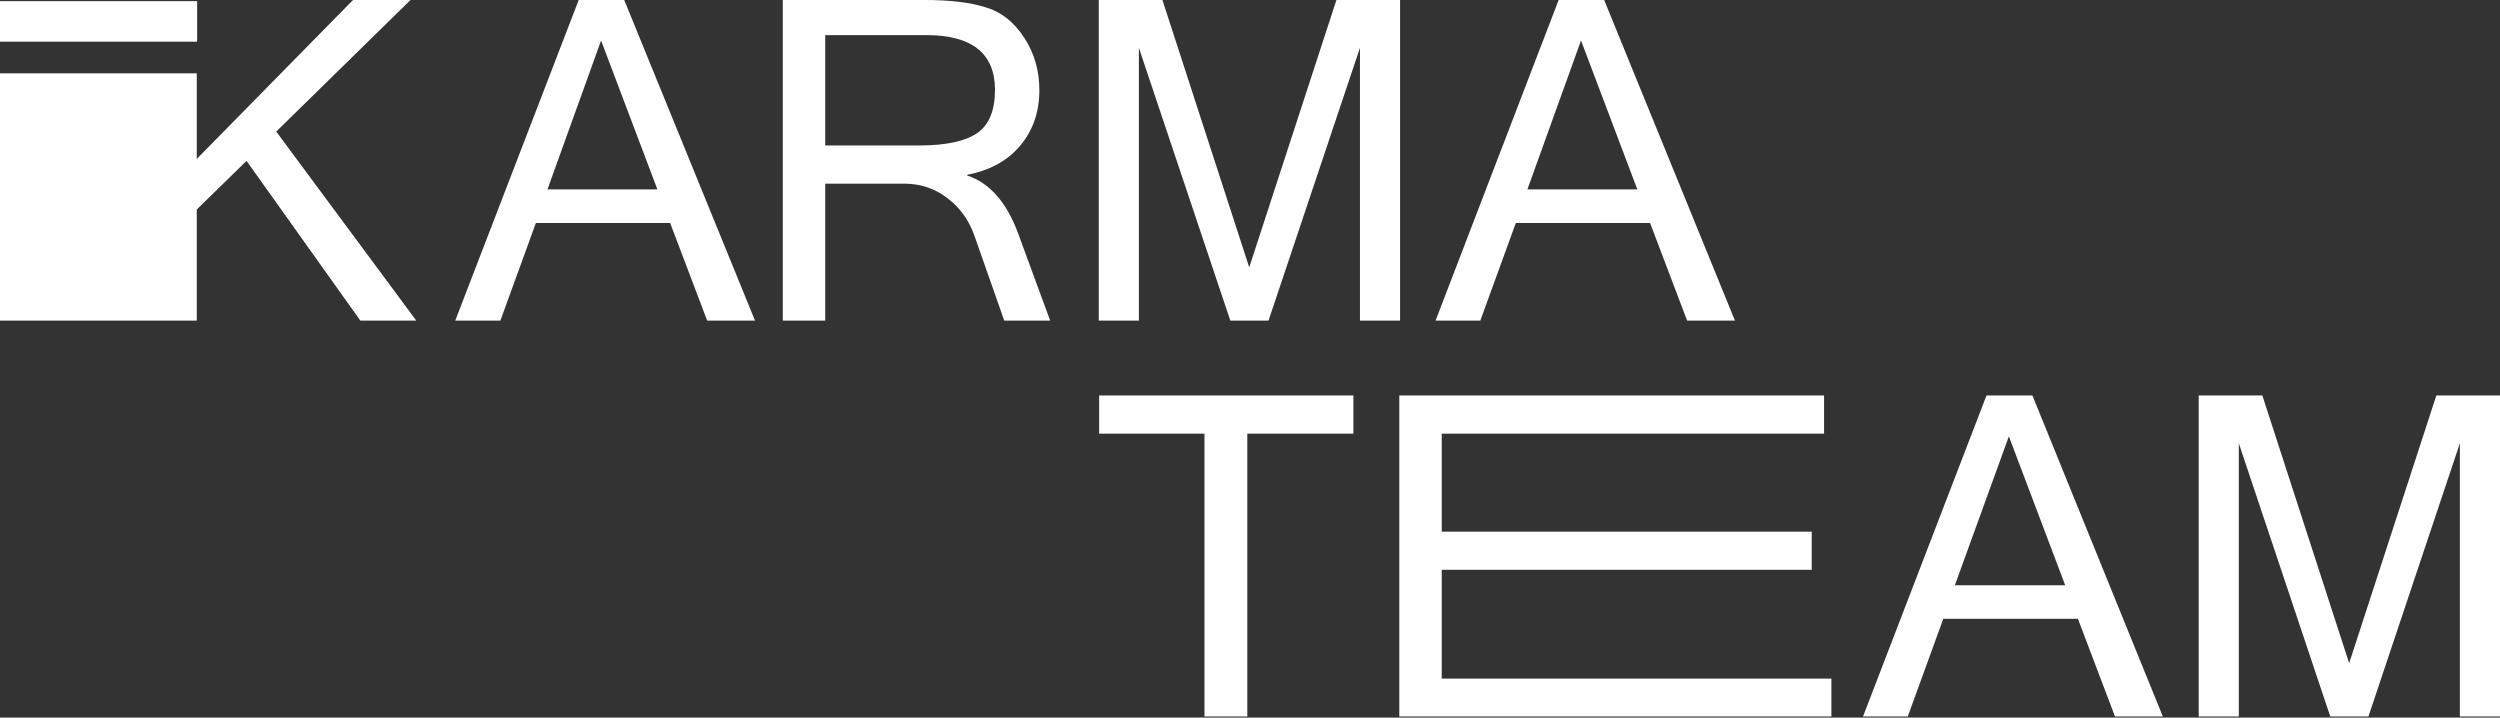
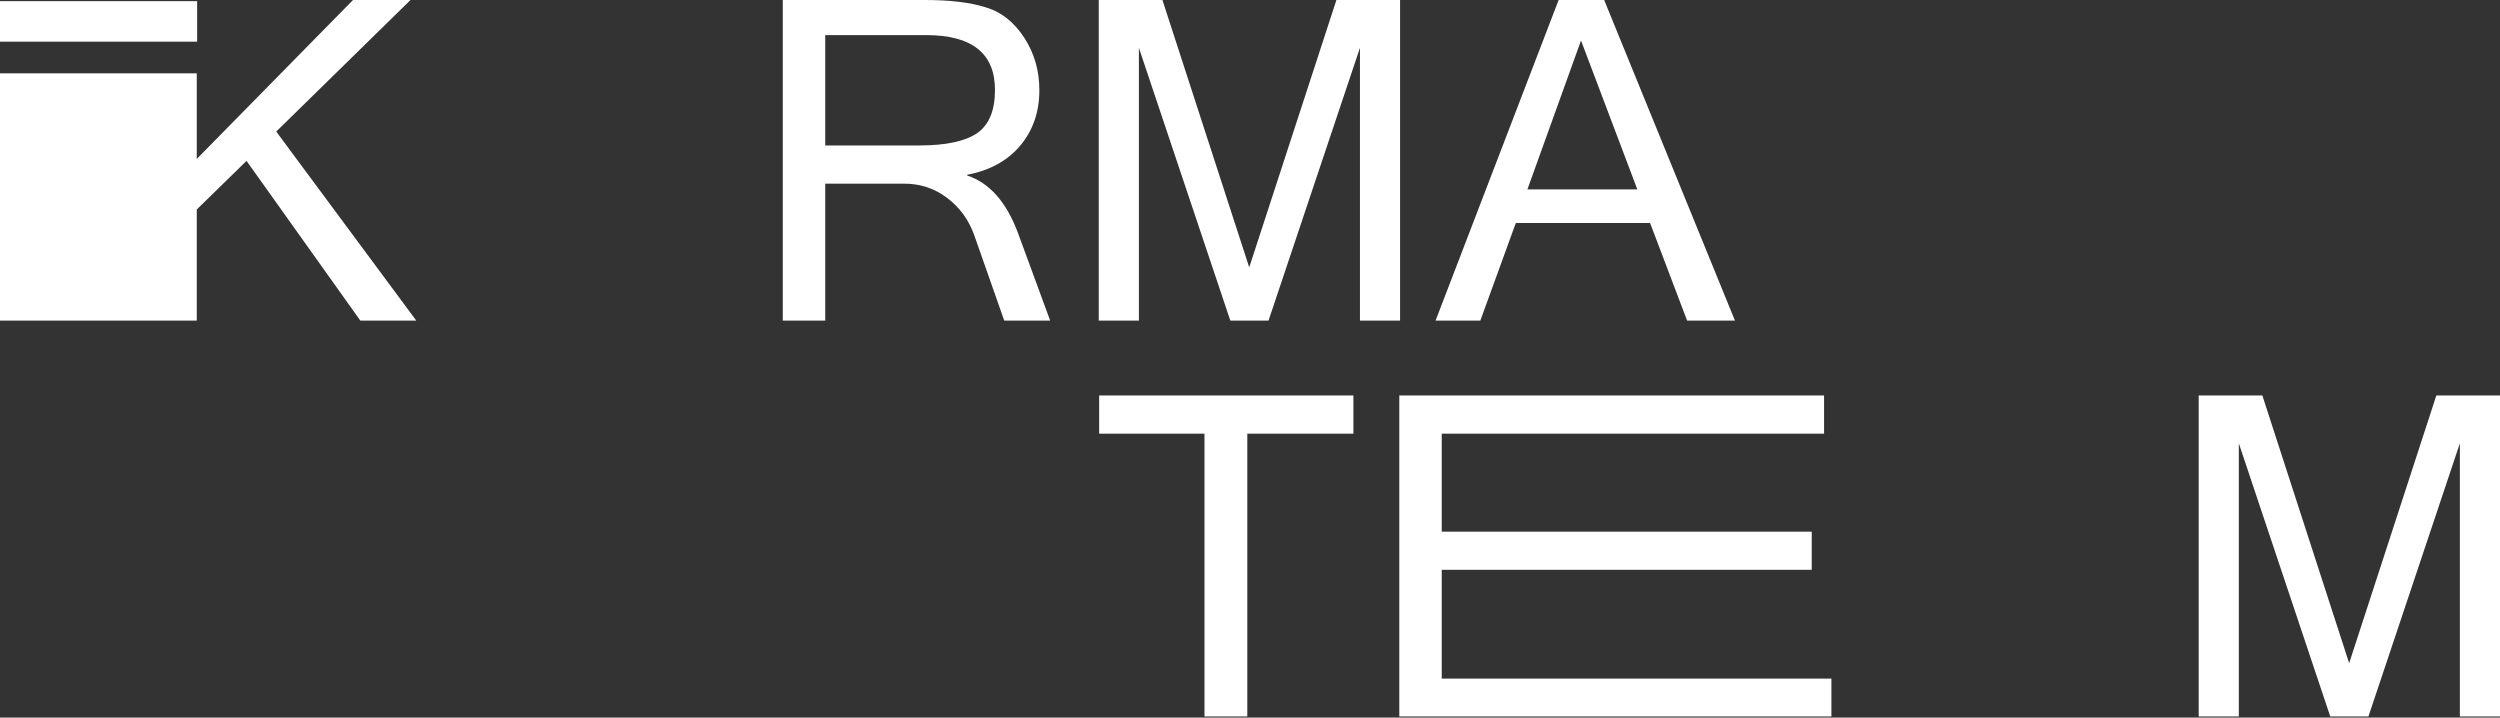
<svg xmlns="http://www.w3.org/2000/svg" width="648" height="186" viewBox="0 0 648 186" fill="none">
  <rect x="0" y="0" width="648" height="186" fill="#333333" stroke="none" />
  <g clip-path="url(#clip0_227_116)">
    <path d="M107.9 83.1H93.4L63.9 41.7L51 54.3V83.1H0V19H51V41.2L91.5 0H106.4L71.6 34.1L107.9 83.1Z" fill="white" />
-     <path d="M195.7 83.1H183.3L173.7 57.8H138.9L129.7 83.1H118L150 0H161.8L195.7 83.1ZM170.4 49.1L155.8 10.5L141.9 49.1H170.4Z" fill="white" />
    <path d="M362.9 83.1H352.5V12.4L328.8 83.1H318.9L295.2 12.4V83.1H284.8V0H301.3L323.8 69.3L346.4 0H362.9V83.1Z" fill="white" />
    <path d="M449.7 83.1H437.3L427.7 57.8H392.9L383.7 83.1H372.1L404 0H415.8L449.7 83.1ZM424.4 49.1L409.8 10.5L395.9 49.1H424.4Z" fill="white" />
    <path d="M51.1 10.8H0V0.3H51.1V10.8Z" fill="white" />
    <path d="M272.2 83.1H260.3L252.5 60.9C251.1 57 248.8 53.8 245.5 51.3C242.2 48.8 238.5 47.6 234.3 47.6H213.9V83.1H202.9V0H239.7C246.1 0 251.4 0.6 255.5 1.9C259.6 3.1 262.9 5.8 265.5 9.8C268.1 13.8 269.4 18.3 269.4 23.4C269.4 29.1 267.7 33.9 264.4 37.8C261.1 41.7 256.5 44.2 250.7 45.3V45.5C256.5 47.4 260.9 52.4 263.9 60.5L272.2 83.1ZM213.9 37.7H238.4C245.2 37.7 250.2 36.6 253.3 34.5C256.4 32.3 257.9 28.6 257.9 23.3C257.9 13.9 252 9.1 240.1 9.1H213.9V37.7V37.7Z" fill="white" />
    <path d="M350.8 112.4H323.3V185.7H312.2V112.4H284.9V102.5H350.8V112.4V112.4Z" fill="white" />
    <path d="M474.7 185.7H362.7V102.5H472.8V112.4H373.7V137.8H469.6V147.7H373.7V175.9H474.7V185.7V185.7Z" fill="white" />
-     <path d="M560.6 185.7H548.2L538.6 160.4H503.7L494.5 185.7H482.9L514.9 102.5H526.8L560.6 185.7ZM535.3 151.7L520.7 113.1L506.7 151.7H535.3Z" fill="white" />
    <path d="M648 185.7H637.6V114.9L613.9 185.7H604L580.3 114.9V185.7H569.9V102.5H586.4L608.9 171.9L631.5 102.5H648V185.7Z" fill="white" />
  </g>
  <defs>
    <clipPath id="clip0_227_116">
      <rect width="648" height="185.7" fill="white" />
    </clipPath>
  </defs>
</svg>